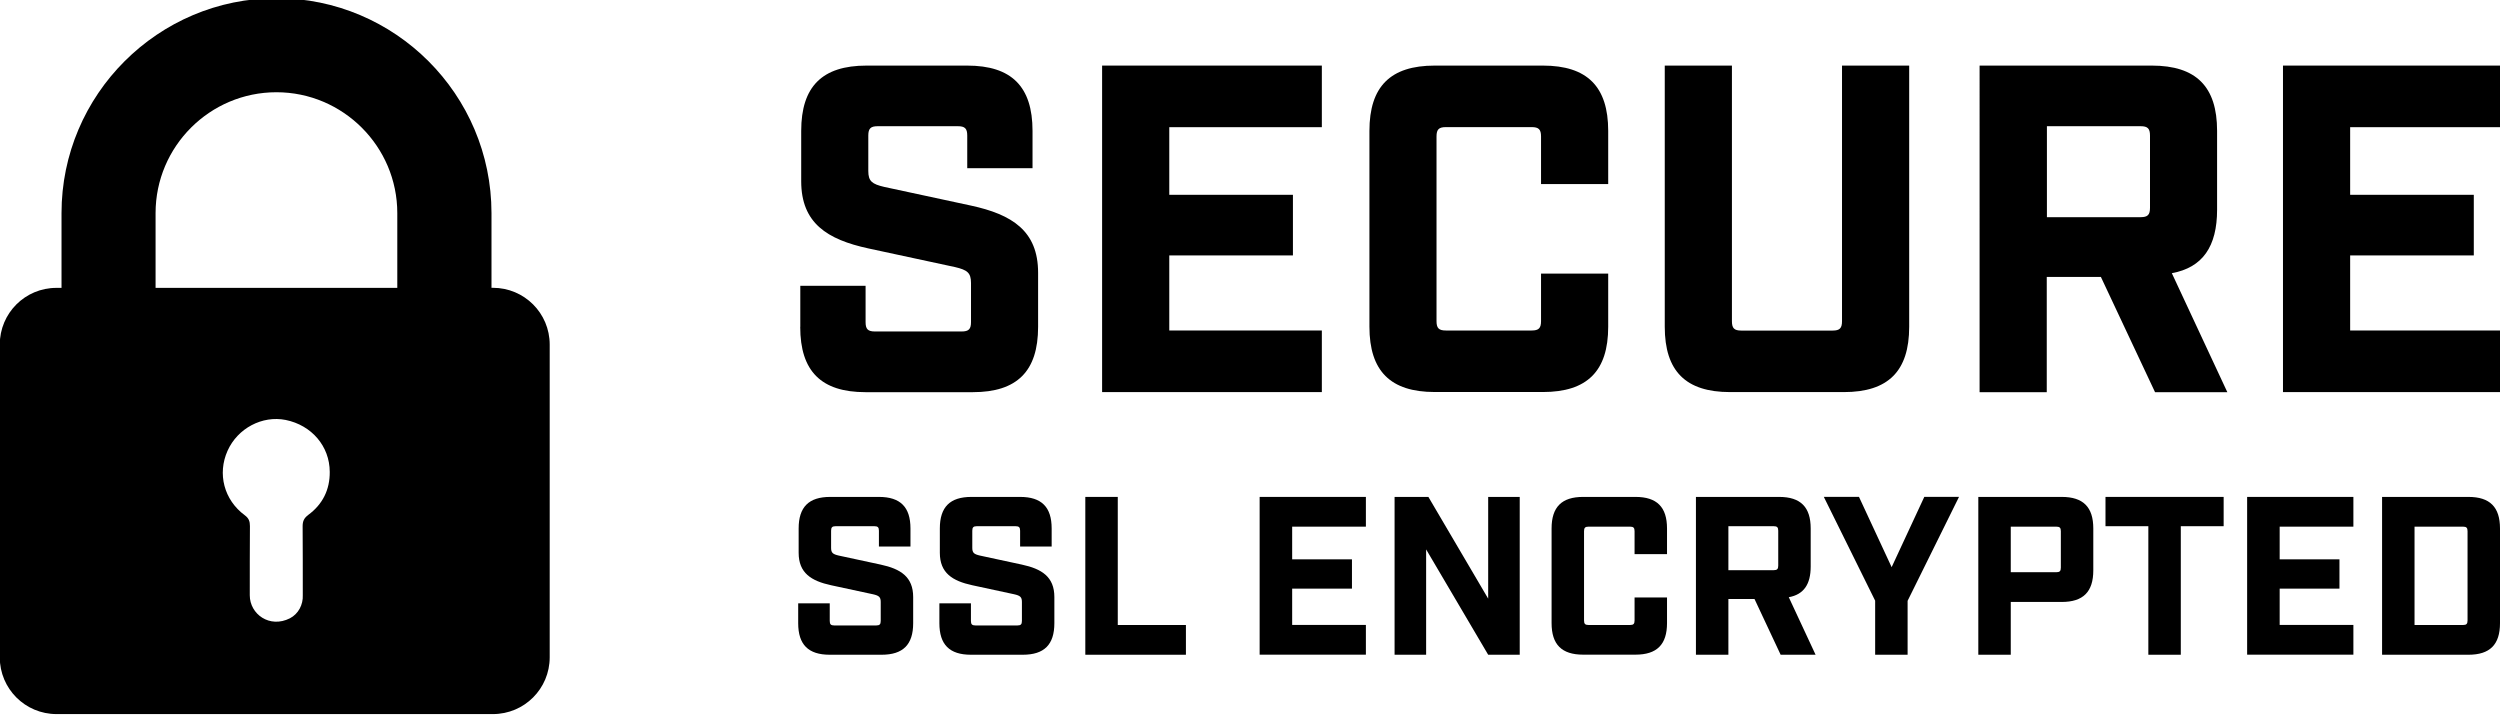
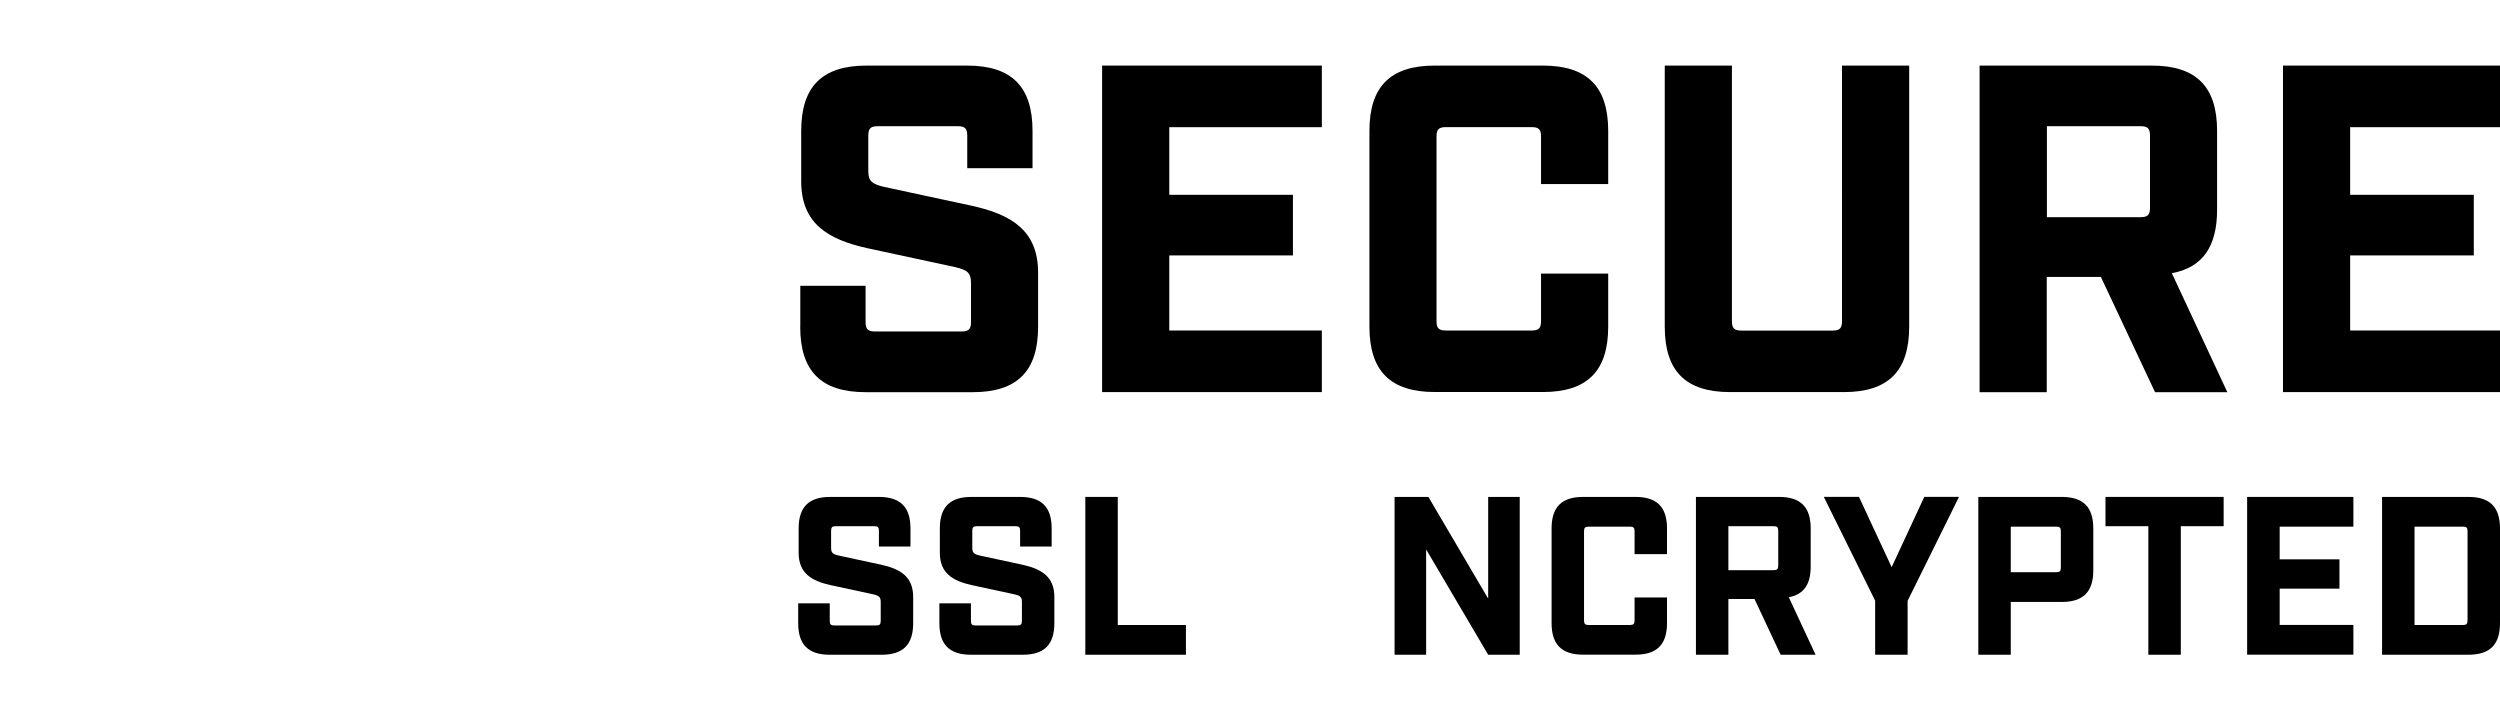
<svg xmlns="http://www.w3.org/2000/svg" id="Layer_1" data-name="Layer 1" viewBox="0 0 332 95">
  <defs>
    <style>
      .cls-1 {
        stroke-width: 0px;
      }
    </style>
  </defs>
  <g>
    <path class="cls-1" d="M106.28,43.4v-5.45h8.67v4.83c0,.93.31,1.24,1.24,1.24h11.52c.93,0,1.24-.31,1.24-1.24v-5.2c0-1.36-.5-1.73-2.11-2.11l-11.52-2.48c-5.45-1.18-8.92-3.35-8.92-8.92v-6.69c0-5.89,2.79-8.67,8.67-8.67h13.38c5.89,0,8.67,2.79,8.67,8.67v4.96h-8.67v-4.34c0-.93-.31-1.24-1.24-1.24h-10.66c-.93,0-1.24.31-1.24,1.24v4.71c0,1.36.5,1.73,2.11,2.11l11.52,2.48c5.45,1.18,8.92,3.35,8.92,8.92v7.19c0,5.89-2.79,8.67-8.67,8.67h-14.25c-5.89,0-8.67-2.79-8.67-8.67Z" />
    <path class="cls-1" d="M146.36,8.71h29.18v8.18h-20.26v8.98h16.42v8.05h-16.42v9.97h20.26v8.18h-29.18V8.71Z" />
    <path class="cls-1" d="M181.86,43.4v-26.02c0-5.89,2.79-8.67,8.67-8.67h14.37c5.88,0,8.67,2.79,8.67,8.67v7.06h-8.92v-6.32c0-.93-.31-1.24-1.24-1.24h-11.4c-.93,0-1.24.31-1.24,1.24v24.53c0,.93.31,1.24,1.24,1.24h11.4c.93,0,1.24-.31,1.24-1.24v-6.32h8.92v7.06c0,5.89-2.79,8.67-8.67,8.67h-14.37c-5.88,0-8.67-2.79-8.67-8.67Z" />
    <path class="cls-1" d="M221.08,43.4V8.71h8.92v33.95c0,.93.31,1.24,1.24,1.24h12.14c.93,0,1.24-.31,1.24-1.24V8.71h8.92v34.69c0,5.89-2.79,8.67-8.67,8.67h-15.12c-5.89,0-8.67-2.79-8.67-8.67Z" />
    <path class="cls-1" d="M262.9,8.71h22.86c5.89,0,8.67,2.79,8.67,8.67v10.47c0,4.89-1.92,7.68-6.01,8.43l7.37,15.8h-9.6l-7.19-15.3h-7.19v15.3h-8.92V8.71ZM284.28,28.84c.93,0,1.24-.31,1.24-1.24v-9.6c0-.93-.31-1.24-1.24-1.24h-12.45v12.08h12.45Z" />
    <path class="cls-1" d="M303.18,8.71h29.18v8.18h-20.26v8.98h16.42v8.05h-16.42v9.97h20.26v8.18h-29.18V8.71Z" />
  </g>
  <g>
    <path class="cls-1" d="M106,82.76v-2.64h4.19v2.34c0,.45.15.6.6.6h5.57c.45,0,.6-.15.6-.6v-2.52c0-.66-.24-.84-1.02-1.02l-5.57-1.2c-2.63-.57-4.31-1.62-4.31-4.31v-3.23c0-2.85,1.35-4.19,4.19-4.19h6.47c2.85,0,4.19,1.35,4.19,4.19v2.4h-4.19v-2.1c0-.45-.15-.6-.6-.6h-5.15c-.45,0-.6.15-.6.6v2.28c0,.66.24.84,1.02,1.02l5.57,1.2c2.64.57,4.31,1.62,4.31,4.31v3.47c0,2.85-1.35,4.19-4.19,4.19h-6.89c-2.85,0-4.19-1.35-4.19-4.19Z" />
    <path class="cls-1" d="M124.75,82.76v-2.64h4.19v2.34c0,.45.15.6.6.6h5.57c.45,0,.6-.15.6-.6v-2.52c0-.66-.24-.84-1.02-1.02l-5.57-1.2c-2.63-.57-4.31-1.62-4.31-4.31v-3.23c0-2.85,1.35-4.19,4.19-4.19h6.47c2.85,0,4.19,1.35,4.19,4.19v2.4h-4.19v-2.1c0-.45-.15-.6-.6-.6h-5.15c-.45,0-.6.15-.6.6v2.28c0,.66.24.84,1.02,1.02l5.57,1.2c2.64.57,4.31,1.62,4.31,4.31v3.47c0,2.85-1.35,4.19-4.19,4.19h-6.89c-2.85,0-4.19-1.35-4.19-4.19Z" />
-     <path class="cls-1" d="M144.13,65.99h4.31v17.01h9.05v3.95h-13.36v-20.96Z" />
-     <path class="cls-1" d="M167.28,65.99h14.11v3.95h-9.79v4.34h7.94v3.89h-7.94v4.82h9.79v3.95h-14.11v-20.96Z" />
+     <path class="cls-1" d="M144.13,65.99h4.31v17.01h9.05v3.95h-13.36v-20.96" />
    <path class="cls-1" d="M185.2,65.99h4.49l7.94,13.51v-13.51h4.19v20.96h-4.19l-8.24-13.99v13.99h-4.19v-20.96Z" />
    <path class="cls-1" d="M206.05,82.76v-12.58c0-2.85,1.35-4.19,4.19-4.19h6.95c2.85,0,4.19,1.35,4.19,4.19v3.41h-4.31v-3.05c0-.45-.15-.6-.6-.6h-5.51c-.45,0-.6.15-.6.6v11.86c0,.45.15.6.6.6h5.51c.45,0,.6-.15.6-.6v-3.06h4.31v3.41c0,2.85-1.35,4.19-4.19,4.19h-6.95c-2.85,0-4.19-1.35-4.19-4.19Z" />
    <path class="cls-1" d="M225.22,65.99h11.05c2.85,0,4.19,1.35,4.19,4.19v5.06c0,2.37-.93,3.71-2.91,4.07l3.56,7.64h-4.64l-3.47-7.4h-3.47v7.4h-4.31v-20.96ZM235.55,75.72c.45,0,.6-.15.6-.6v-4.64c0-.45-.15-.6-.6-.6h-6.02v5.84h6.02Z" />
    <path class="cls-1" d="M249.03,79.79l-6.83-13.81h4.67l4.34,9.34,4.34-9.34h4.61l-6.83,13.81v7.16h-4.31v-7.16Z" />
    <path class="cls-1" d="M262.72,65.99h11.08c2.85,0,4.19,1.35,4.19,4.19v5.57c0,2.85-1.35,4.19-4.19,4.19h-6.77v7.01h-4.31v-20.96ZM273.08,75.99c.45,0,.6-.15.6-.6v-4.85c0-.45-.15-.6-.6-.6h-6.05v6.05h6.05Z" />
    <path class="cls-1" d="M285.3,69.88h-5.69v-3.89h15.69v3.89h-5.69v17.07h-4.31v-17.07Z" />
    <path class="cls-1" d="M298.42,65.99h14.11v3.95h-9.79v4.34h7.94v3.89h-7.94v4.82h9.79v3.95h-14.11v-20.96Z" />
    <path class="cls-1" d="M316.34,65.99h11.47c2.85,0,4.19,1.35,4.19,4.19v12.58c0,2.85-1.35,4.19-4.19,4.19h-11.47v-20.96ZM327.09,83c.45,0,.6-.15.6-.6v-11.86c0-.45-.15-.6-.6-.6h-6.44v13.06h6.44Z" />
  </g>
-   <path class="cls-1" d="M8.17,28.3v9.93h-.66C3.34,38.22-.03,41.59-.03,45.76v41.53c0,4.17,3.37,7.54,7.54,7.54h57.95c4.17,0,7.54-3.37,7.54-7.54v-41.53c0-4.17-3.37-7.54-7.54-7.54h-.19v-9.93C65.26,12.55,52.47-.24,36.73-.24S8.17,12.57,8.17,28.3ZM40.93,68.39c-.58.43-.74.85-.74,1.51.02,3.04.02,6.09.02,9.13h0c.06,1.26-.58,2.5-1.71,3.08-2.68,1.36-5.33-.54-5.33-3.06v-.02c0-3.06,0-6.11.02-9.17,0-.62-.14-1.03-.68-1.43-2.77-2.04-3.66-5.51-2.29-8.57,1.34-2.99,4.61-4.71,7.72-4.09,3.43.7,5.84,3.47,5.85,6.9.02,2.37-.95,4.32-2.87,5.72ZM20.66,28.3c0-8.86,7.21-16.05,16.05-16.05s16.05,7.21,16.05,16.05v9.93H20.66v-9.93h0Z" />
</svg>